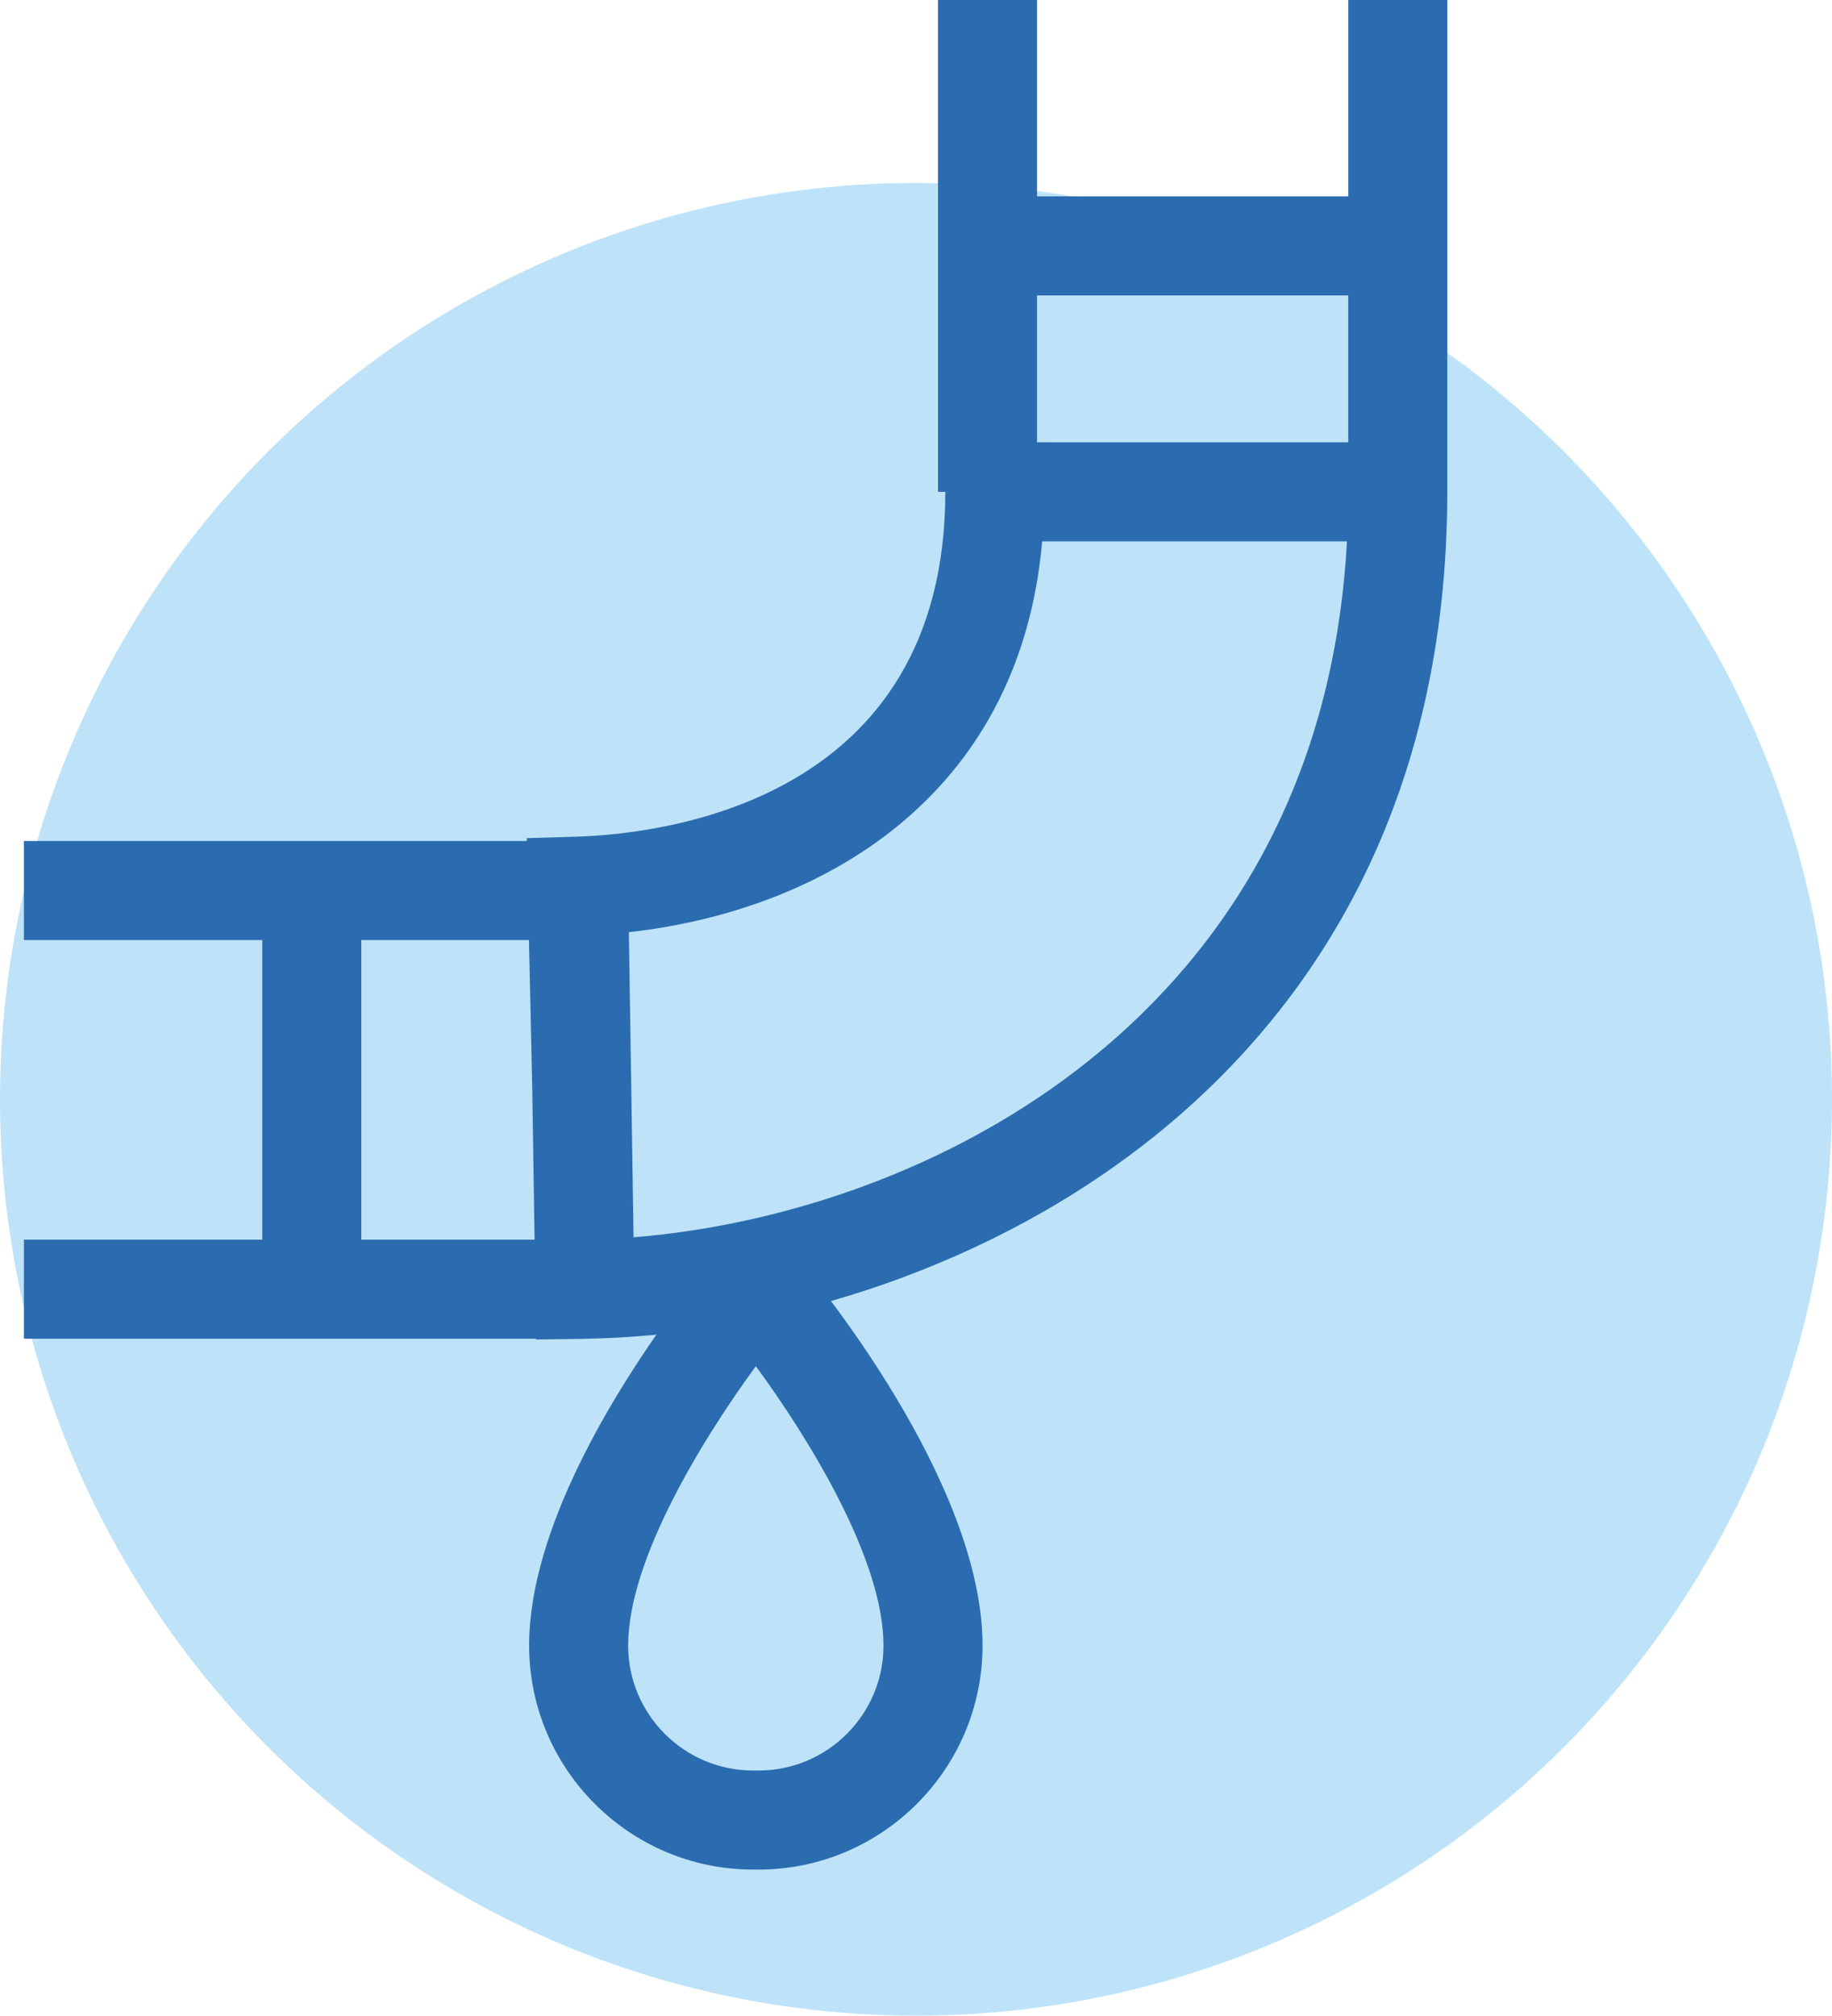
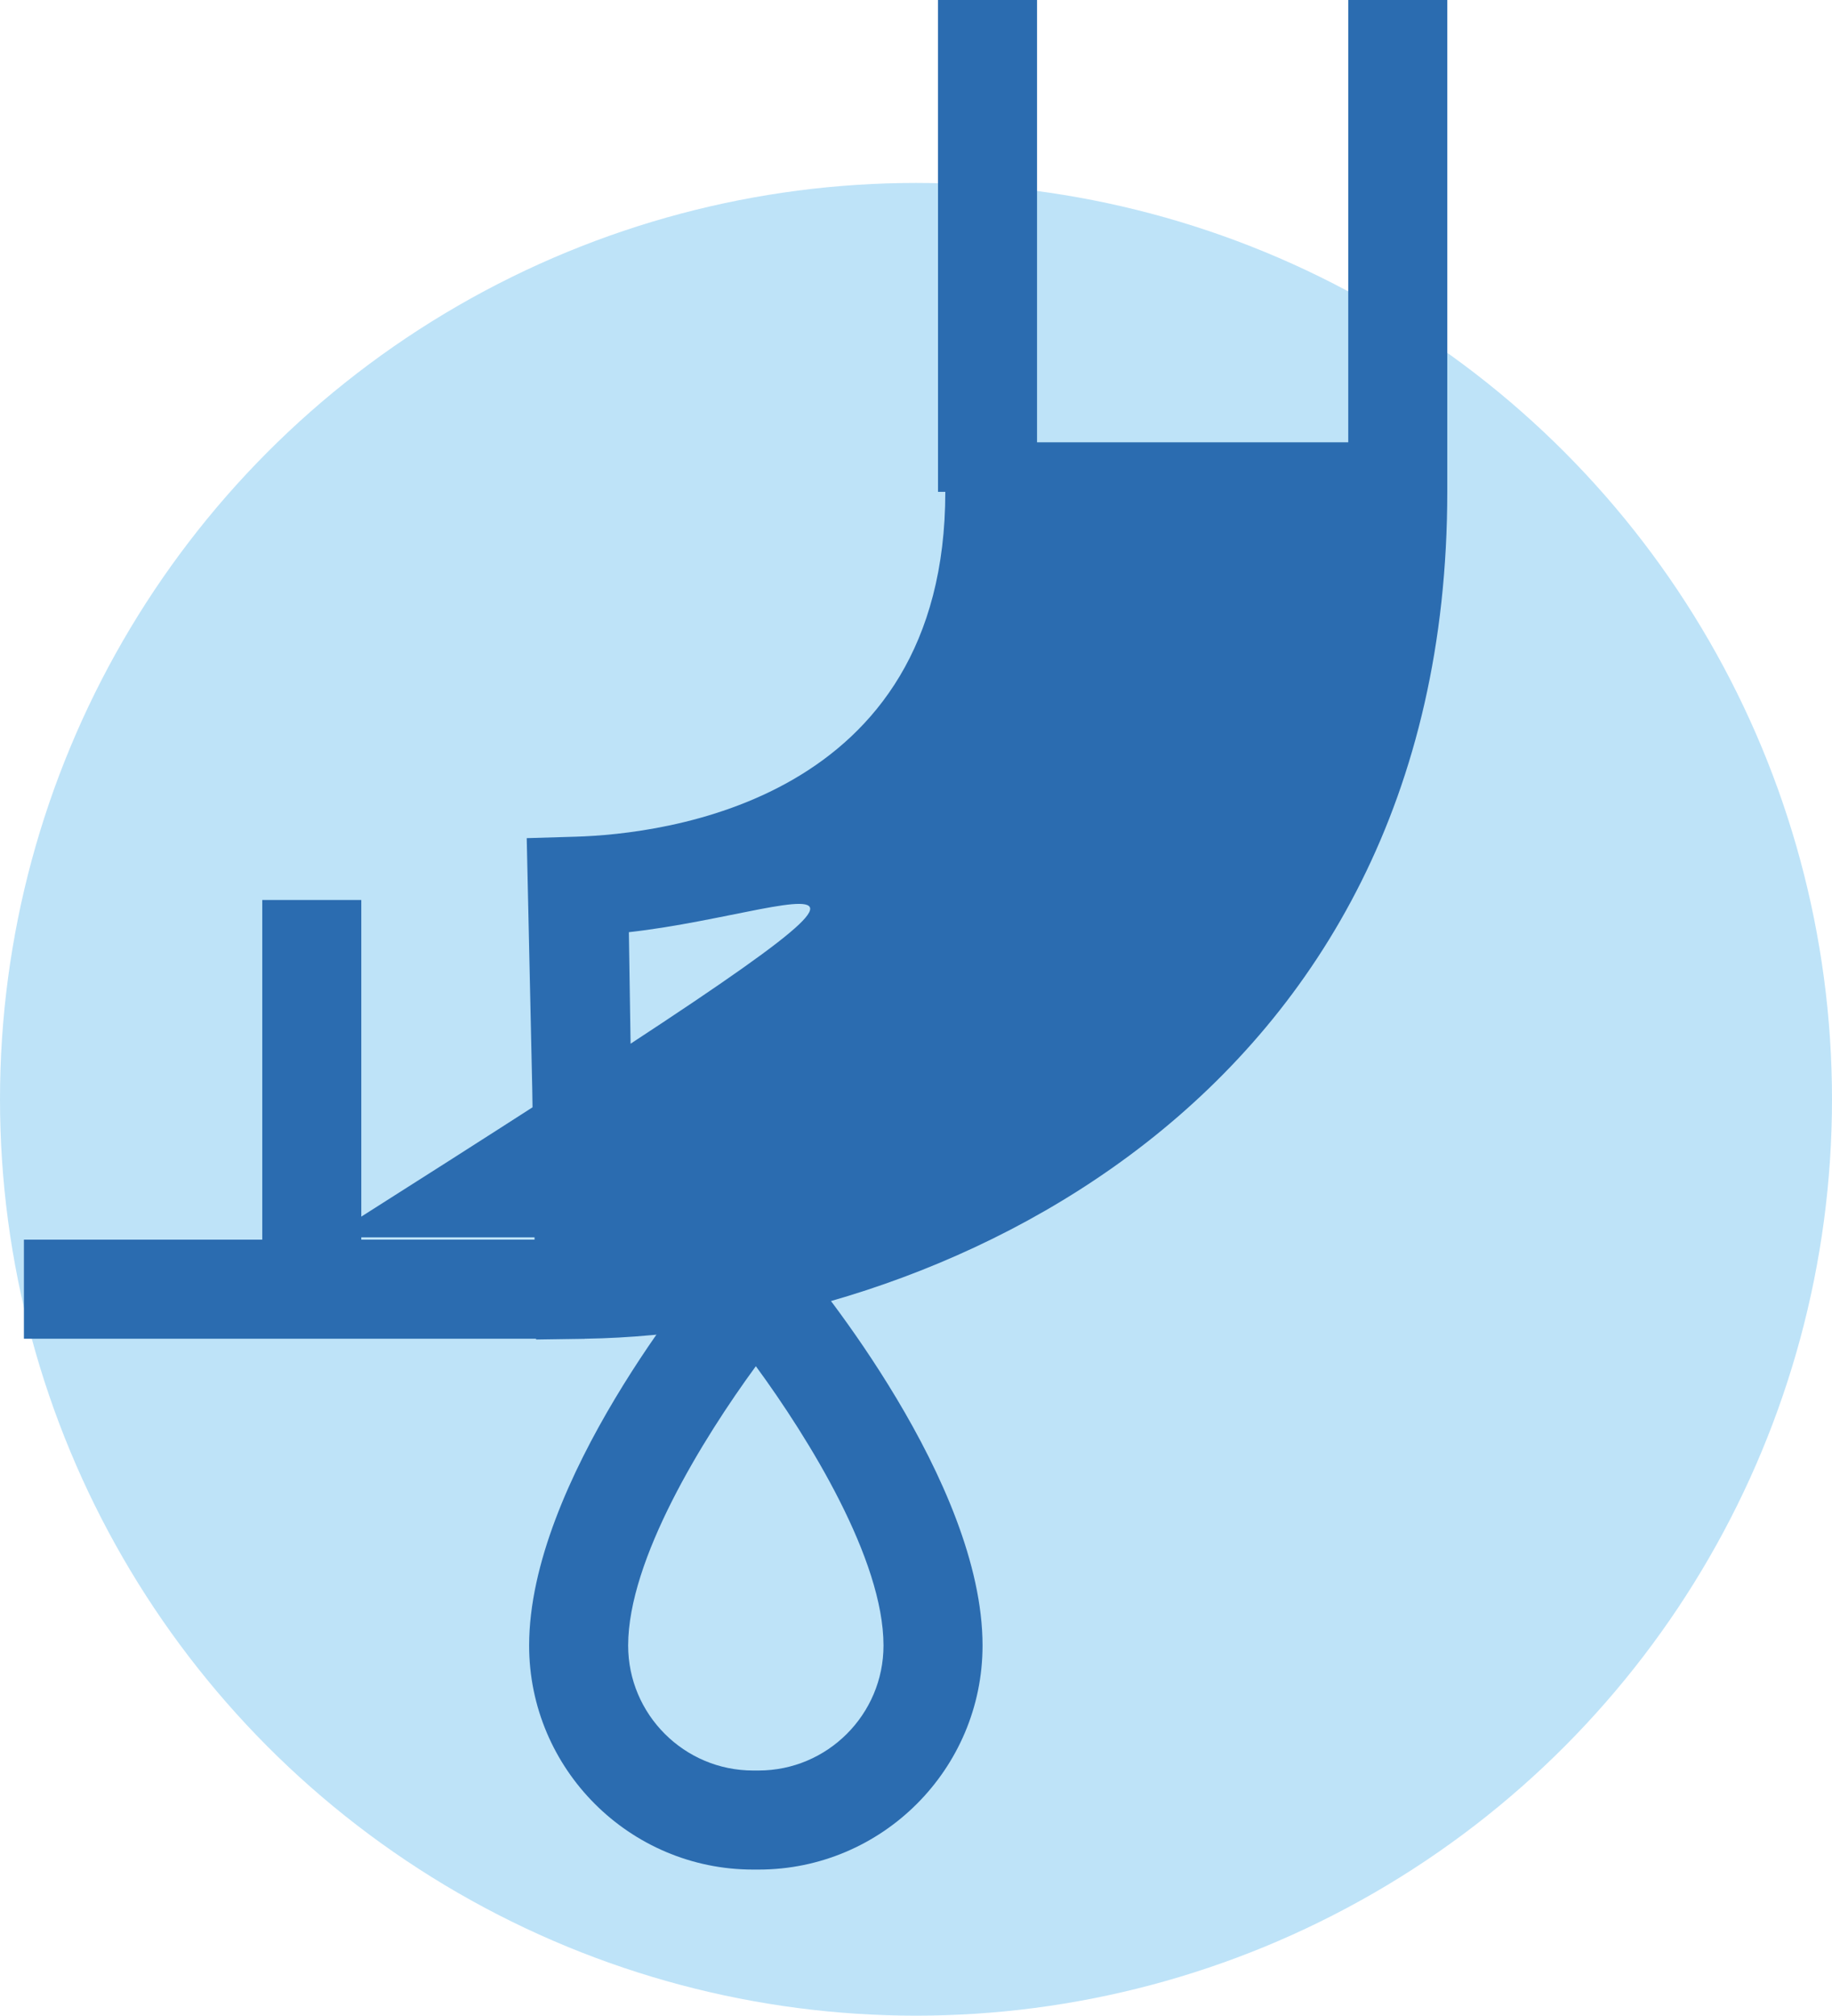
<svg xmlns="http://www.w3.org/2000/svg" id="Layer_1" x="0px" y="0px" width="74px" height="81.389px" viewBox="0 0 74 81.389" xml:space="preserve">
  <g id="Group_10100" transform="translate(-407.505 -768.3)">
    <circle id="Ellipse_26" fill="#BEE3F8" cx="444.505" cy="812.687" r="37" />
-     <path fill="#2B6CB0" d="M429.159,822.385l-0.155-10.128l-0.223-10.115l1.984-0.059c3.501-0.104,14.924-1.413,14.924-13.925v-2   h20.276v2c0,24.698-20.815,33.981-34.806,34.196L429.159,822.385z M432.907,805.939l0.189,12.319   c11.89-0.958,27.783-8.888,28.816-28.1h-12.31C448.685,800.565,440.583,805.085,432.907,805.939z" />
-     <rect x="408.471" y="802.257" fill="#2B6CB0" width="22.406" height="4" />
+     <path fill="#2B6CB0" d="M429.159,822.385l-0.155-10.128l-0.223-10.115l1.984-0.059c3.501-0.104,14.924-1.413,14.924-13.925v-2   h20.276v2c0,24.698-20.815,33.981-34.806,34.196L429.159,822.385z M432.907,805.939l0.189,12.319   h-12.31C448.685,800.565,440.583,805.085,432.907,805.939z" />
    <rect x="461.965" y="768.3" fill="#2B6CB0" width="4" height="19.859" />
    <rect x="445.394" y="768.3" fill="#2B6CB0" width="4" height="19.859" />
-     <rect x="447.689" y="776.228" fill="#2B6CB0" width="16.276" height="4" />
    <rect x="408.471" y="818.354" fill="#2B6CB0" width="22.657" height="4" />
    <rect x="418.099" y="804.639" fill="#2B6CB0" width="4" height="16.099" />
    <path fill="#2B6CB0" d="M438.145,843.788h-0.22c-4.988,0-9.047-4.059-9.047-9.047c0-6.598,6.75-14.769,7.52-15.679l0.599-0.708   h2.076l0.599,0.708c0.77,0.91,7.521,9.081,7.521,15.679C447.193,839.729,443.134,843.788,438.145,843.788z M438.036,823.463   c-2.149,2.937-5.158,7.812-5.158,11.278c0,2.783,2.264,5.047,5.047,5.047h0.22c2.783,0,5.047-2.264,5.047-5.047   C443.193,831.265,440.185,826.395,438.036,823.463z" />
  </g>
</svg>